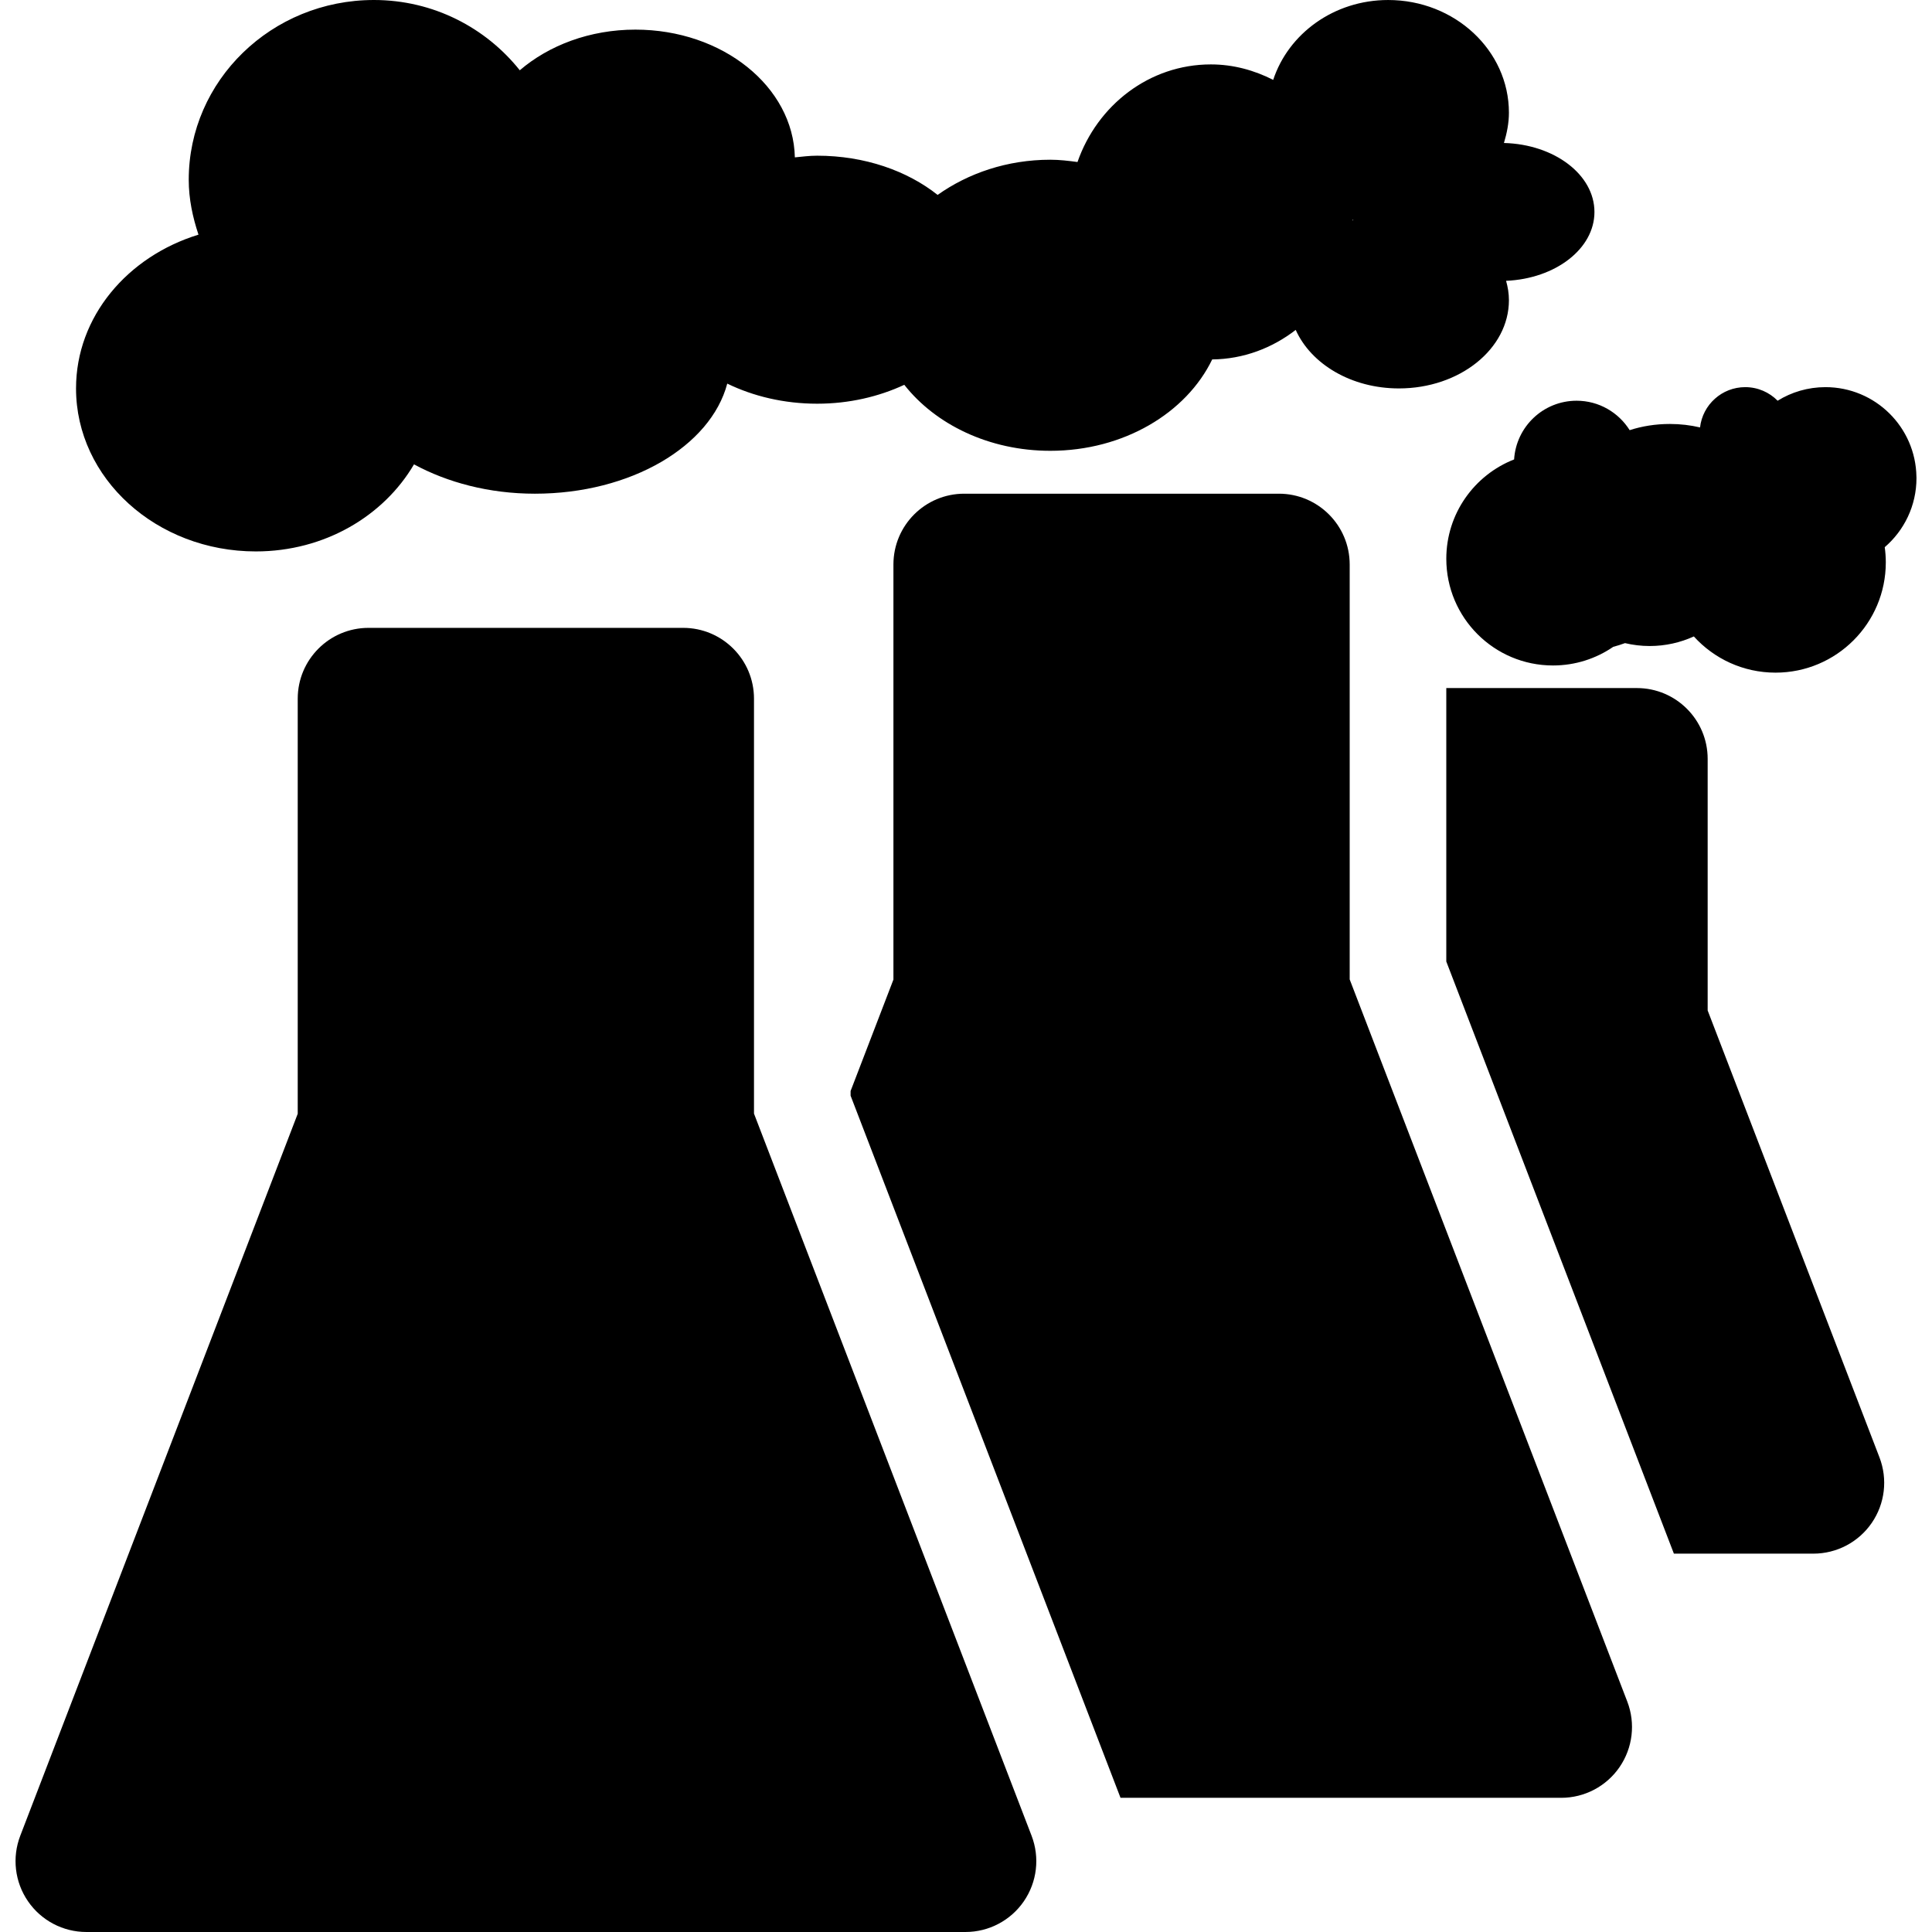
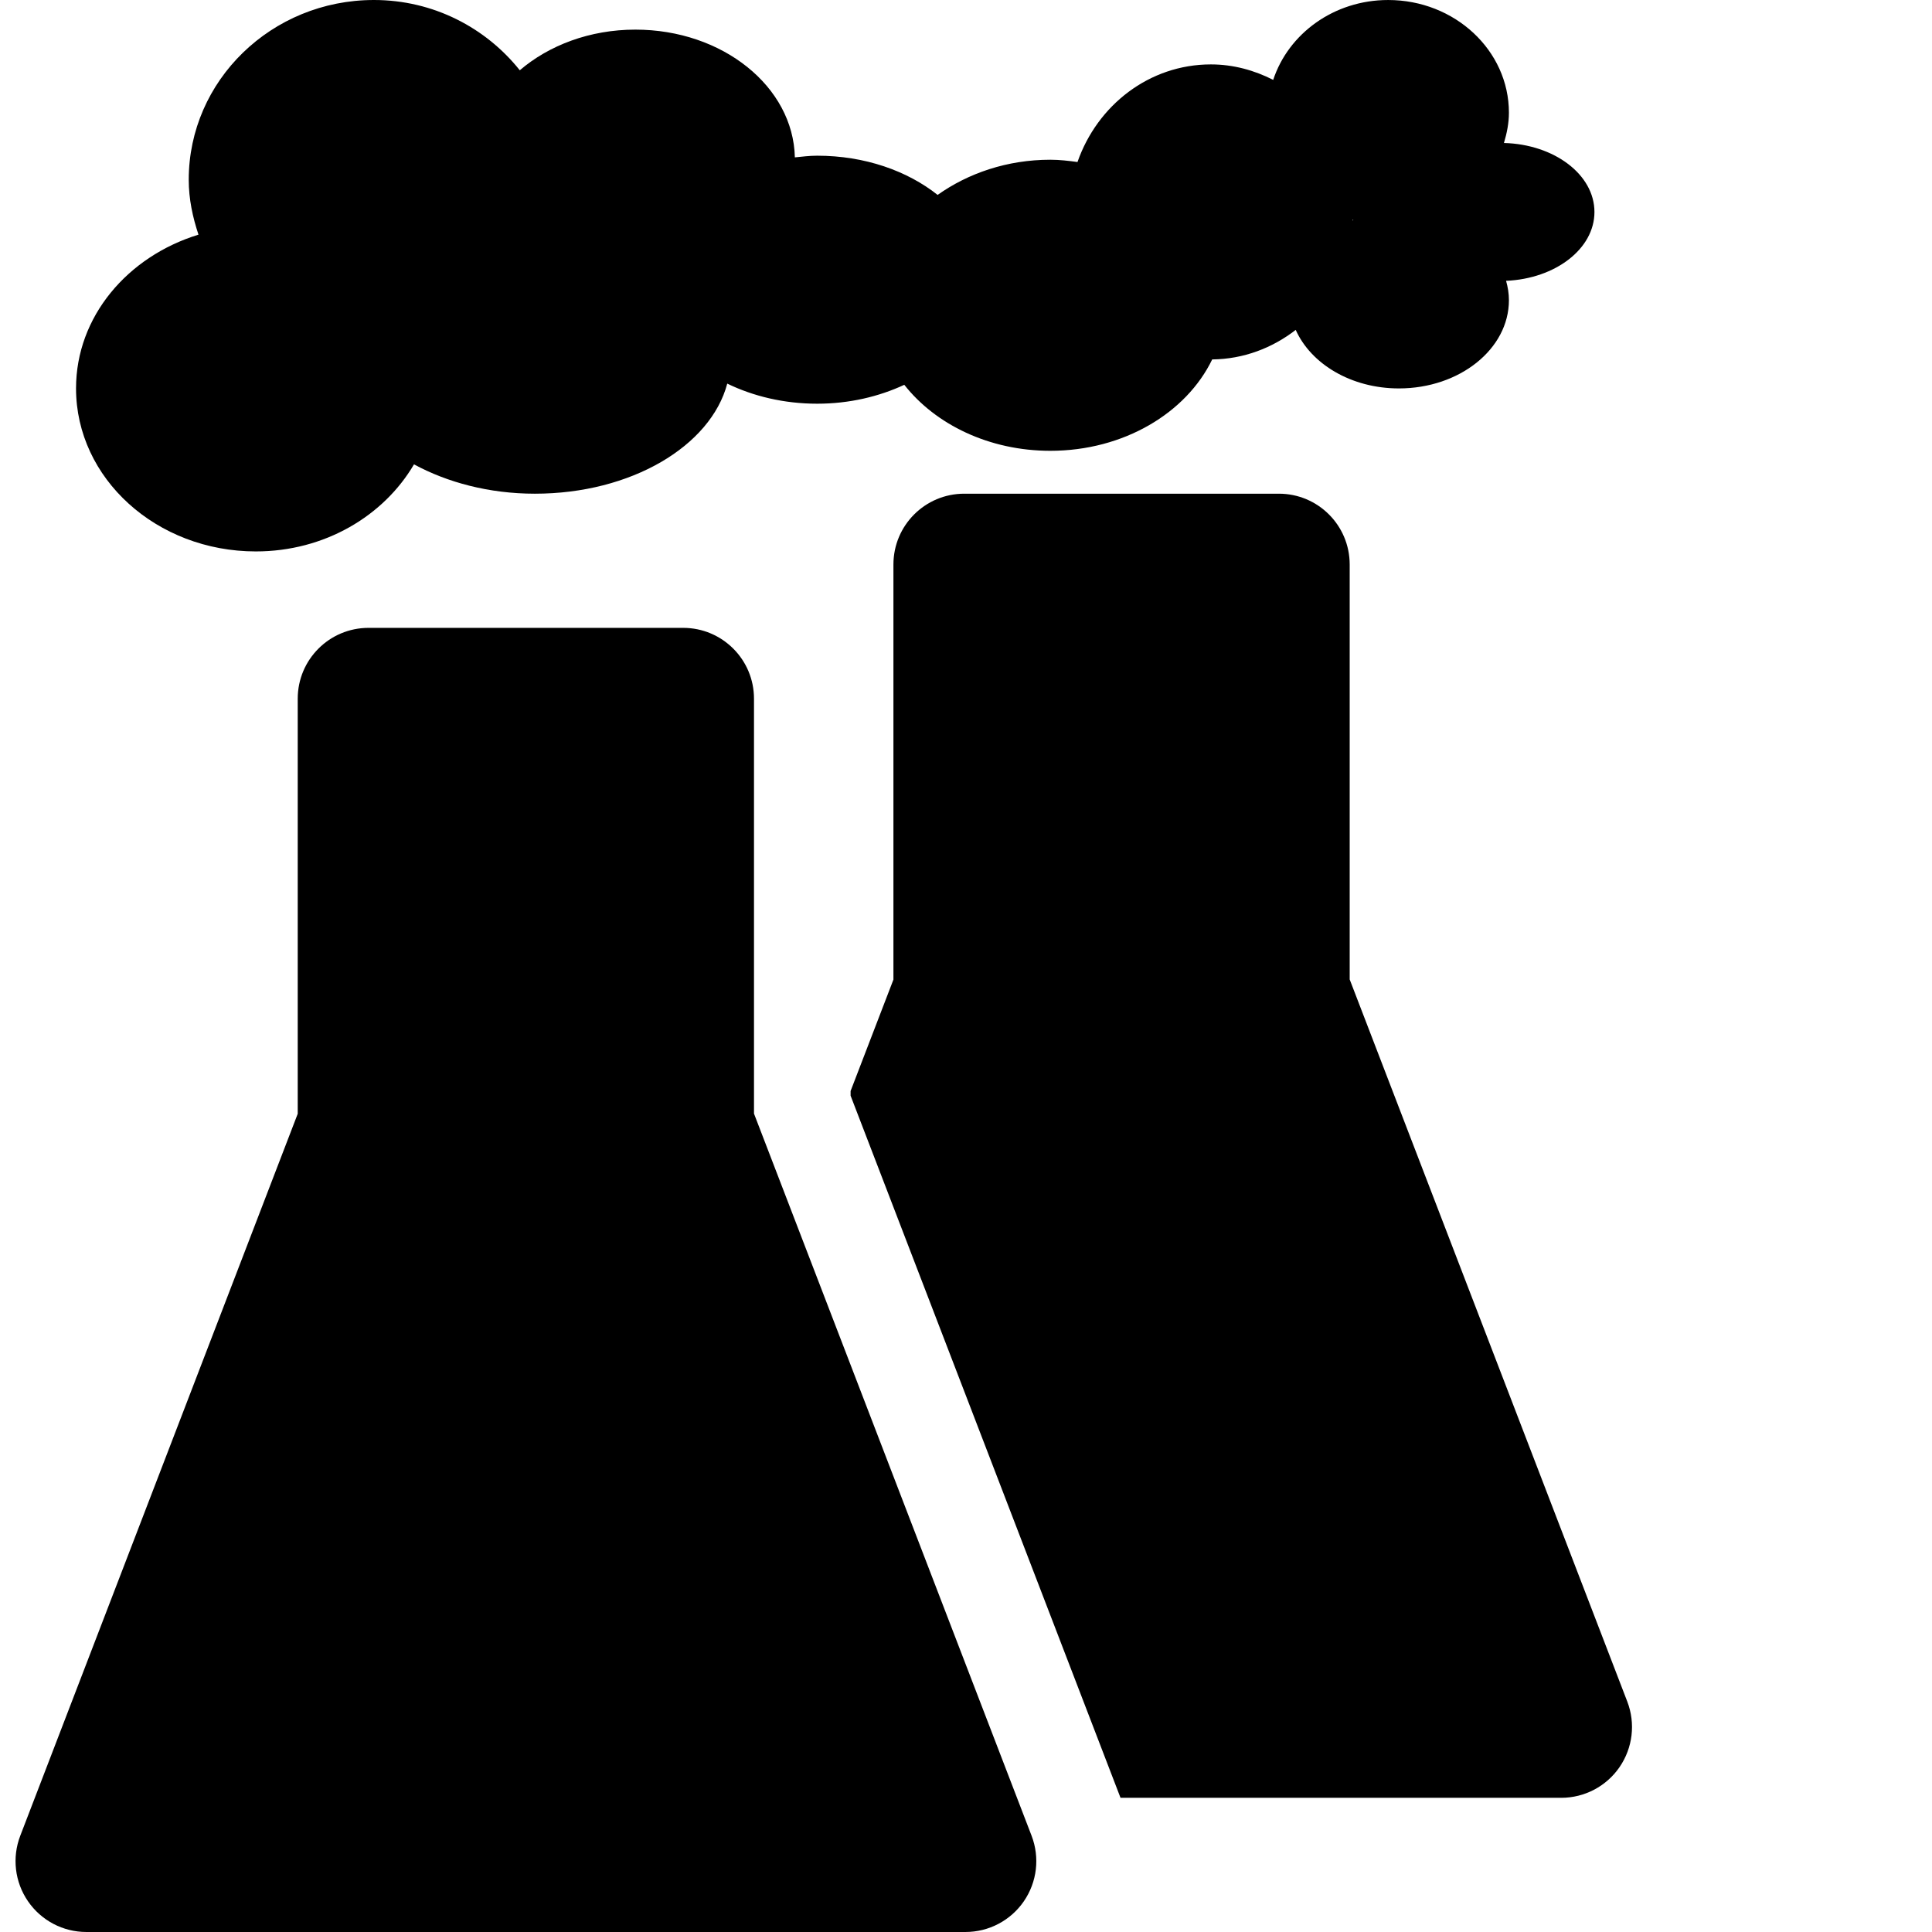
<svg xmlns="http://www.w3.org/2000/svg" fill="#000000" height="800px" width="800px" version="1.1" id="Capa_1" viewBox="0 0 305.756 305.756" xml:space="preserve">
  <g>
-     <path d="M303.297,75.612c0-0.057-0.004-0.112-0.005-0.169c-0.123-7.849-6.52-14.174-14.397-14.174c-2.777,0-5.37,0.788-7.571,2.149   c-1.306-1.326-3.12-2.149-5.129-2.149c-3.697,0-6.74,2.787-7.15,6.375c-1.499-0.353-3.102-0.547-4.773-0.547   c-2.272,0-4.427,0.352-6.363,0.981c-1.755-2.795-4.856-4.659-8.399-4.659c-5.267,0-9.563,4.106-9.89,9.291   c-6.28,2.46-10.73,8.569-10.73,15.722c0,9.326,7.559,16.885,16.884,16.885c3.537,0,6.817-1.089,9.529-2.947   c0.641-0.171,1.262-0.369,1.867-0.59c1.254,0.297,2.559,0.459,3.904,0.459c2.494,0,4.859-0.545,6.99-1.516   c3.193,3.52,7.803,5.729,12.929,5.729c9.638,0,17.451-7.813,17.451-17.452c0-0.816-0.06-1.618-0.169-2.405   c3.073-2.641,5.023-6.554,5.023-10.924c0-0.014,0-0.026,0-0.04C303.297,75.625,303.297,75.618,303.297,75.612z" />
-     <path d="M270.253,159.914v-39.816c0-6.19-5.017-11.207-11.206-11.207h-30.158v43.276l36.019,93.711h22.075   c3.693,0,7.147-1.816,9.237-4.862c2.091-3.045,2.549-6.921,1.225-10.365L270.253,159.914z" />
    <path d="M213.6,155.003V89.338c0-6.191-5.017-11.207-11.207-11.207h-49.794c-6.19,0-11.207,5.016-11.207,11.207v65.689   l-6.778,17.637v0.737l42.718,111.119h69.741c3.692,0,7.146-1.816,9.236-4.861c2.09-3.046,2.548-6.923,1.224-10.366L213.6,155.003z" />
    <path d="M119.326,176.237v-65.665c0-6.19-5.017-11.207-11.207-11.207H58.325c-6.19,0-11.207,5.017-11.207,11.207v65.69   L3.205,290.527c-1.324,3.444-0.866,7.326,1.225,10.365c2.09,3.047,5.543,4.863,9.235,4.863h139.133   c3.692,0,7.146-1.816,9.237-4.863c2.09-3.045,2.548-6.921,1.224-10.365L119.326,176.237z" />
    <path d="M40.489,87.268c10.897,0,20.244-5.624,25.031-13.78c5.285,2.862,11.874,4.644,19.13,4.644   c15.219,0,27.818-7.52,30.446-17.423c4.1,1.995,8.977,3.181,14.232,3.181c5.076,0,9.774-1.126,13.784-2.991   c4.938,6.28,13.428,10.445,23.111,10.445c11.625,0,21.528-5.997,25.62-14.461c4.966-0.051,9.515-1.808,13.216-4.673   c2.42,5.39,8.779,9.261,16.334,9.261c9.614,0,17.408-6.25,17.408-13.964c0-1.056-0.17-2.076-0.449-3.065   c7.794-0.335,13.984-5.056,13.984-10.894c0-5.923-6.37-10.715-14.323-10.919c0.459-1.538,0.788-3.119,0.788-4.792   c0-9.849-8.561-17.836-19.11-17.836c-8.6,0-15.795,5.345-18.194,12.64c-2.985-1.518-6.31-2.448-9.863-2.448   c-9.754,0-17.976,6.46-21.11,15.447c-1.403-0.188-2.827-0.362-4.3-0.362c-6.837,0-13.009,2.144-17.836,5.568   c-4.786-3.803-11.525-6.206-19.06-6.206c-1.215,0-2.368,0.149-3.533,0.264C125.547,13.71,114.36,4.688,100.554,4.688   c-7.216,0-13.685,2.487-18.293,6.434C76.897,4.398,68.606,0,59.171,0C42.987,0,29.869,12.74,29.869,28.45   c0,3.051,0.627,5.932,1.543,8.686C20.175,40.588,12.033,50.118,12.033,61.47C12.033,75.717,24.773,87.268,40.489,87.268z    M214.049,34.791c0.04,0.01,0.09,0.024,0.14,0.04c-0.05,0.014-0.1,0.044-0.149,0.063C214.039,34.86,214.049,34.825,214.049,34.791z   " />
  </g>
</svg>